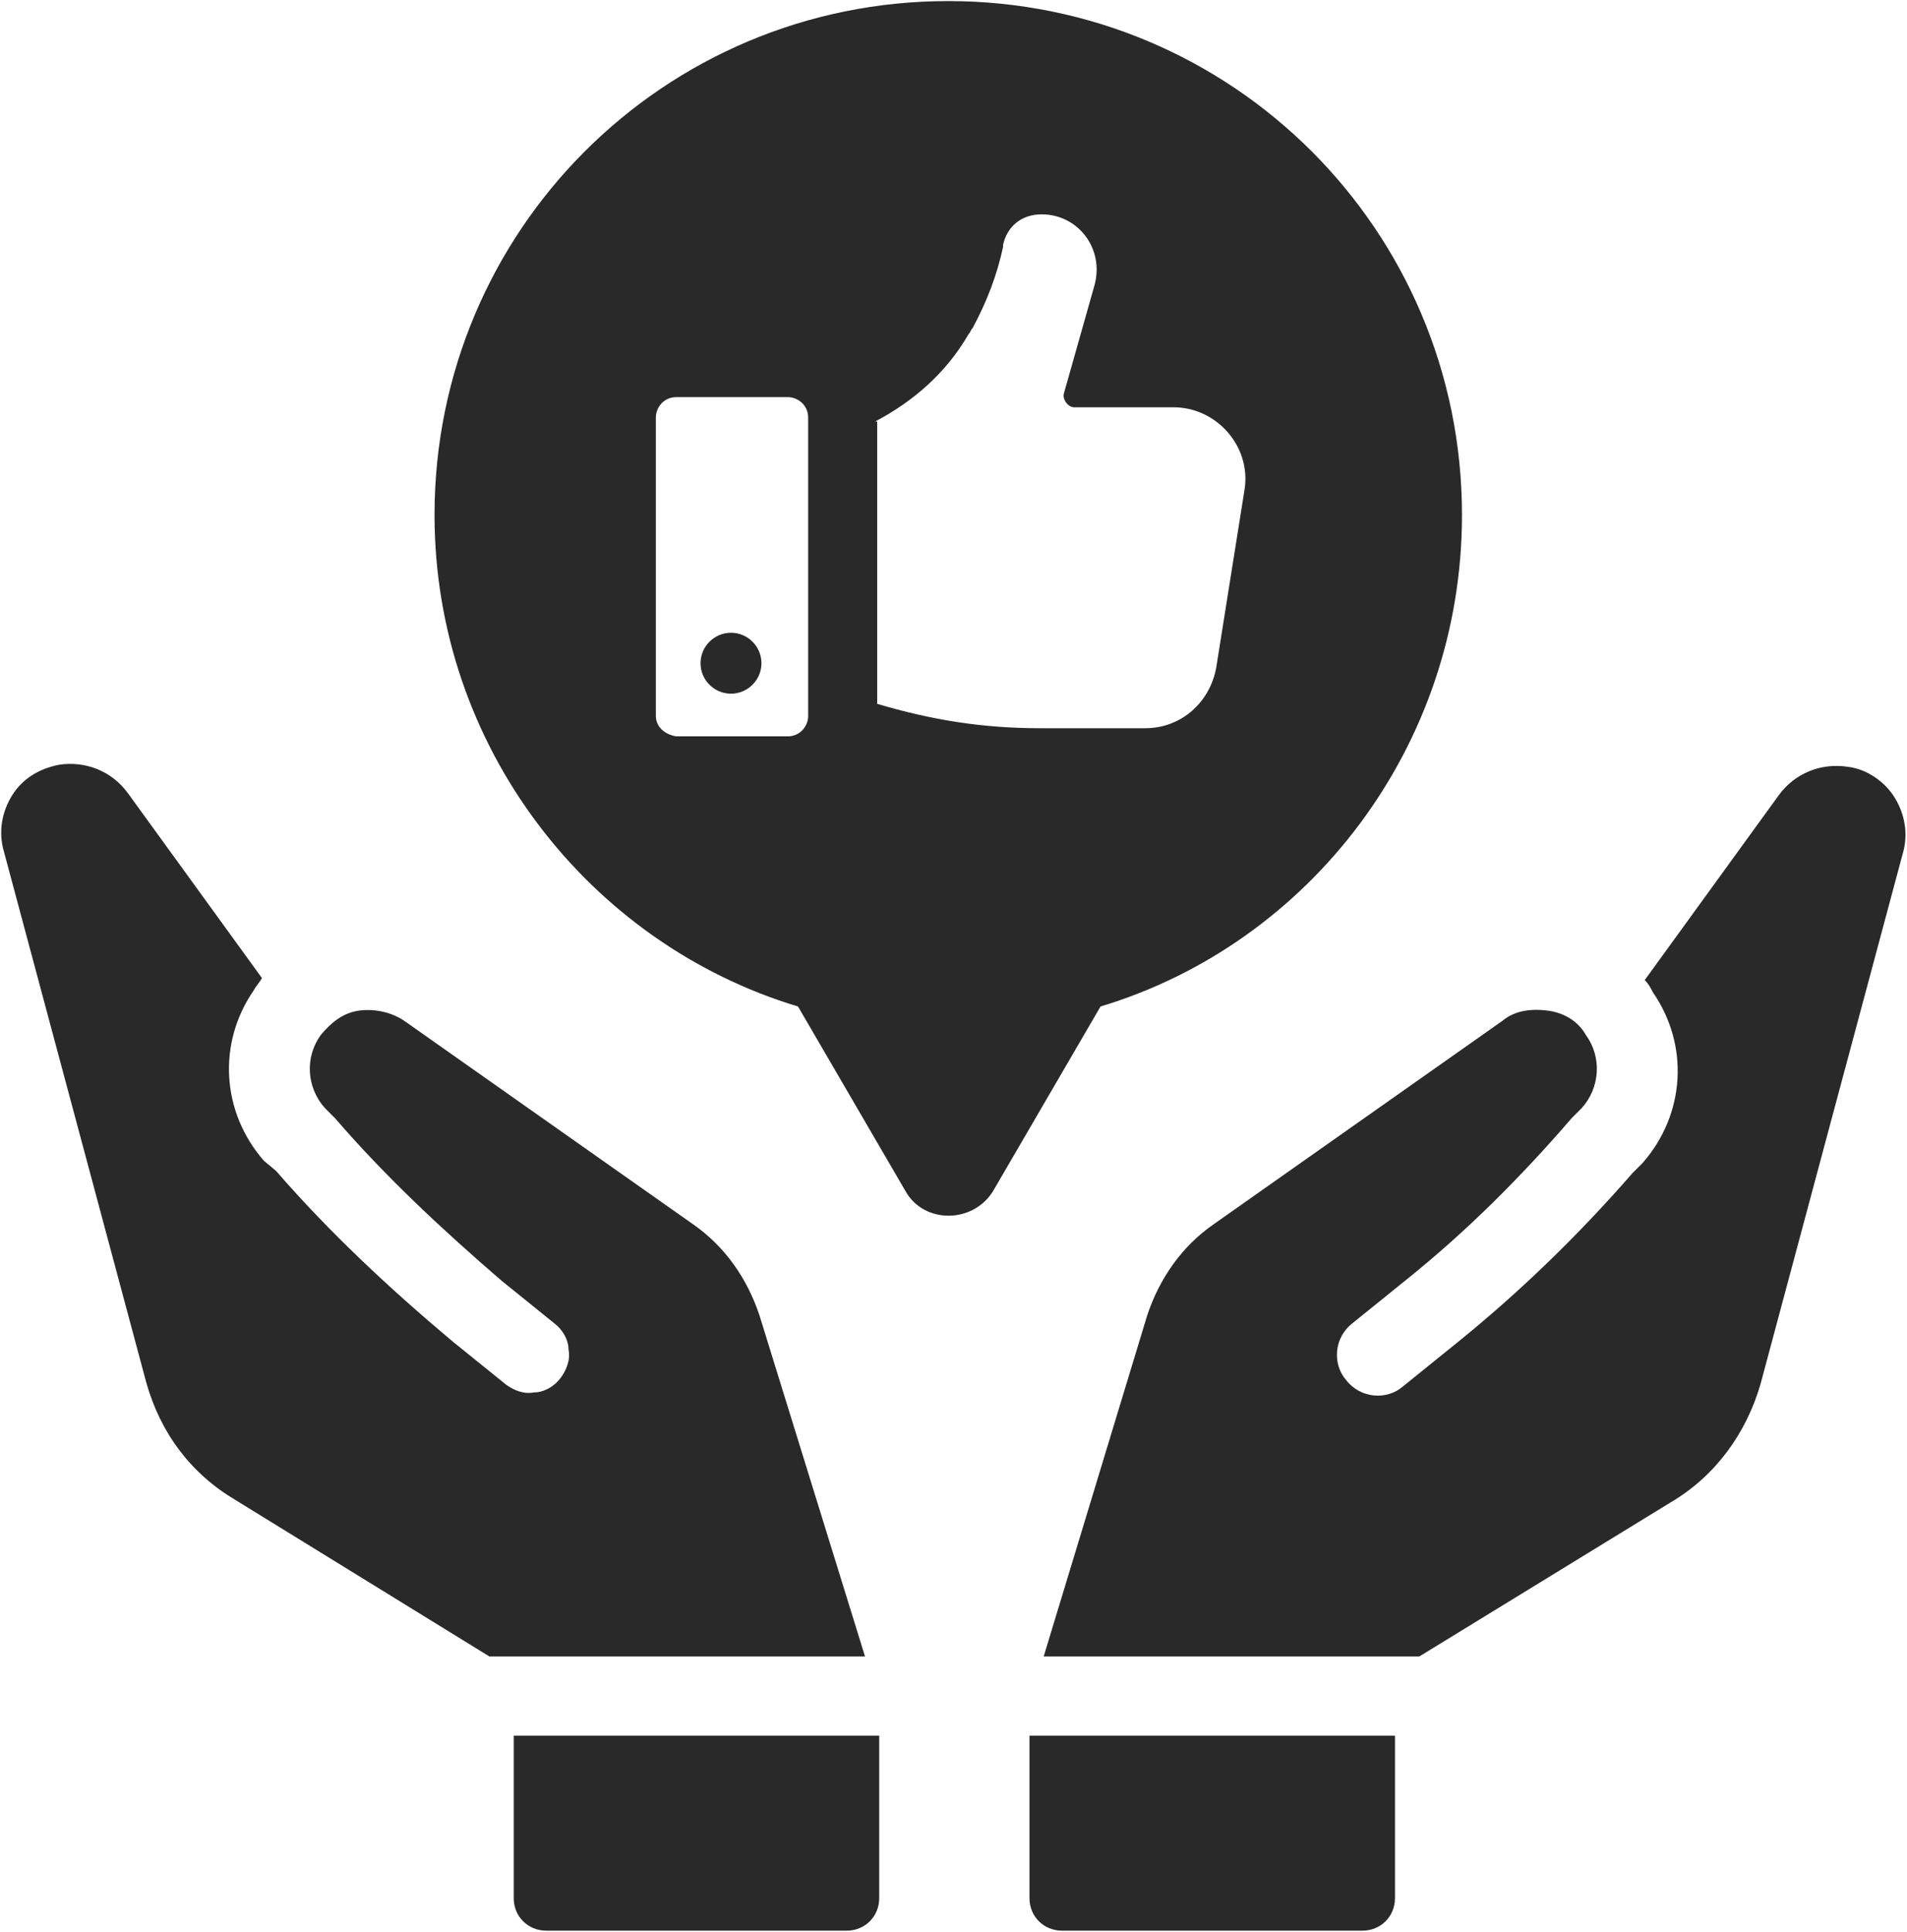
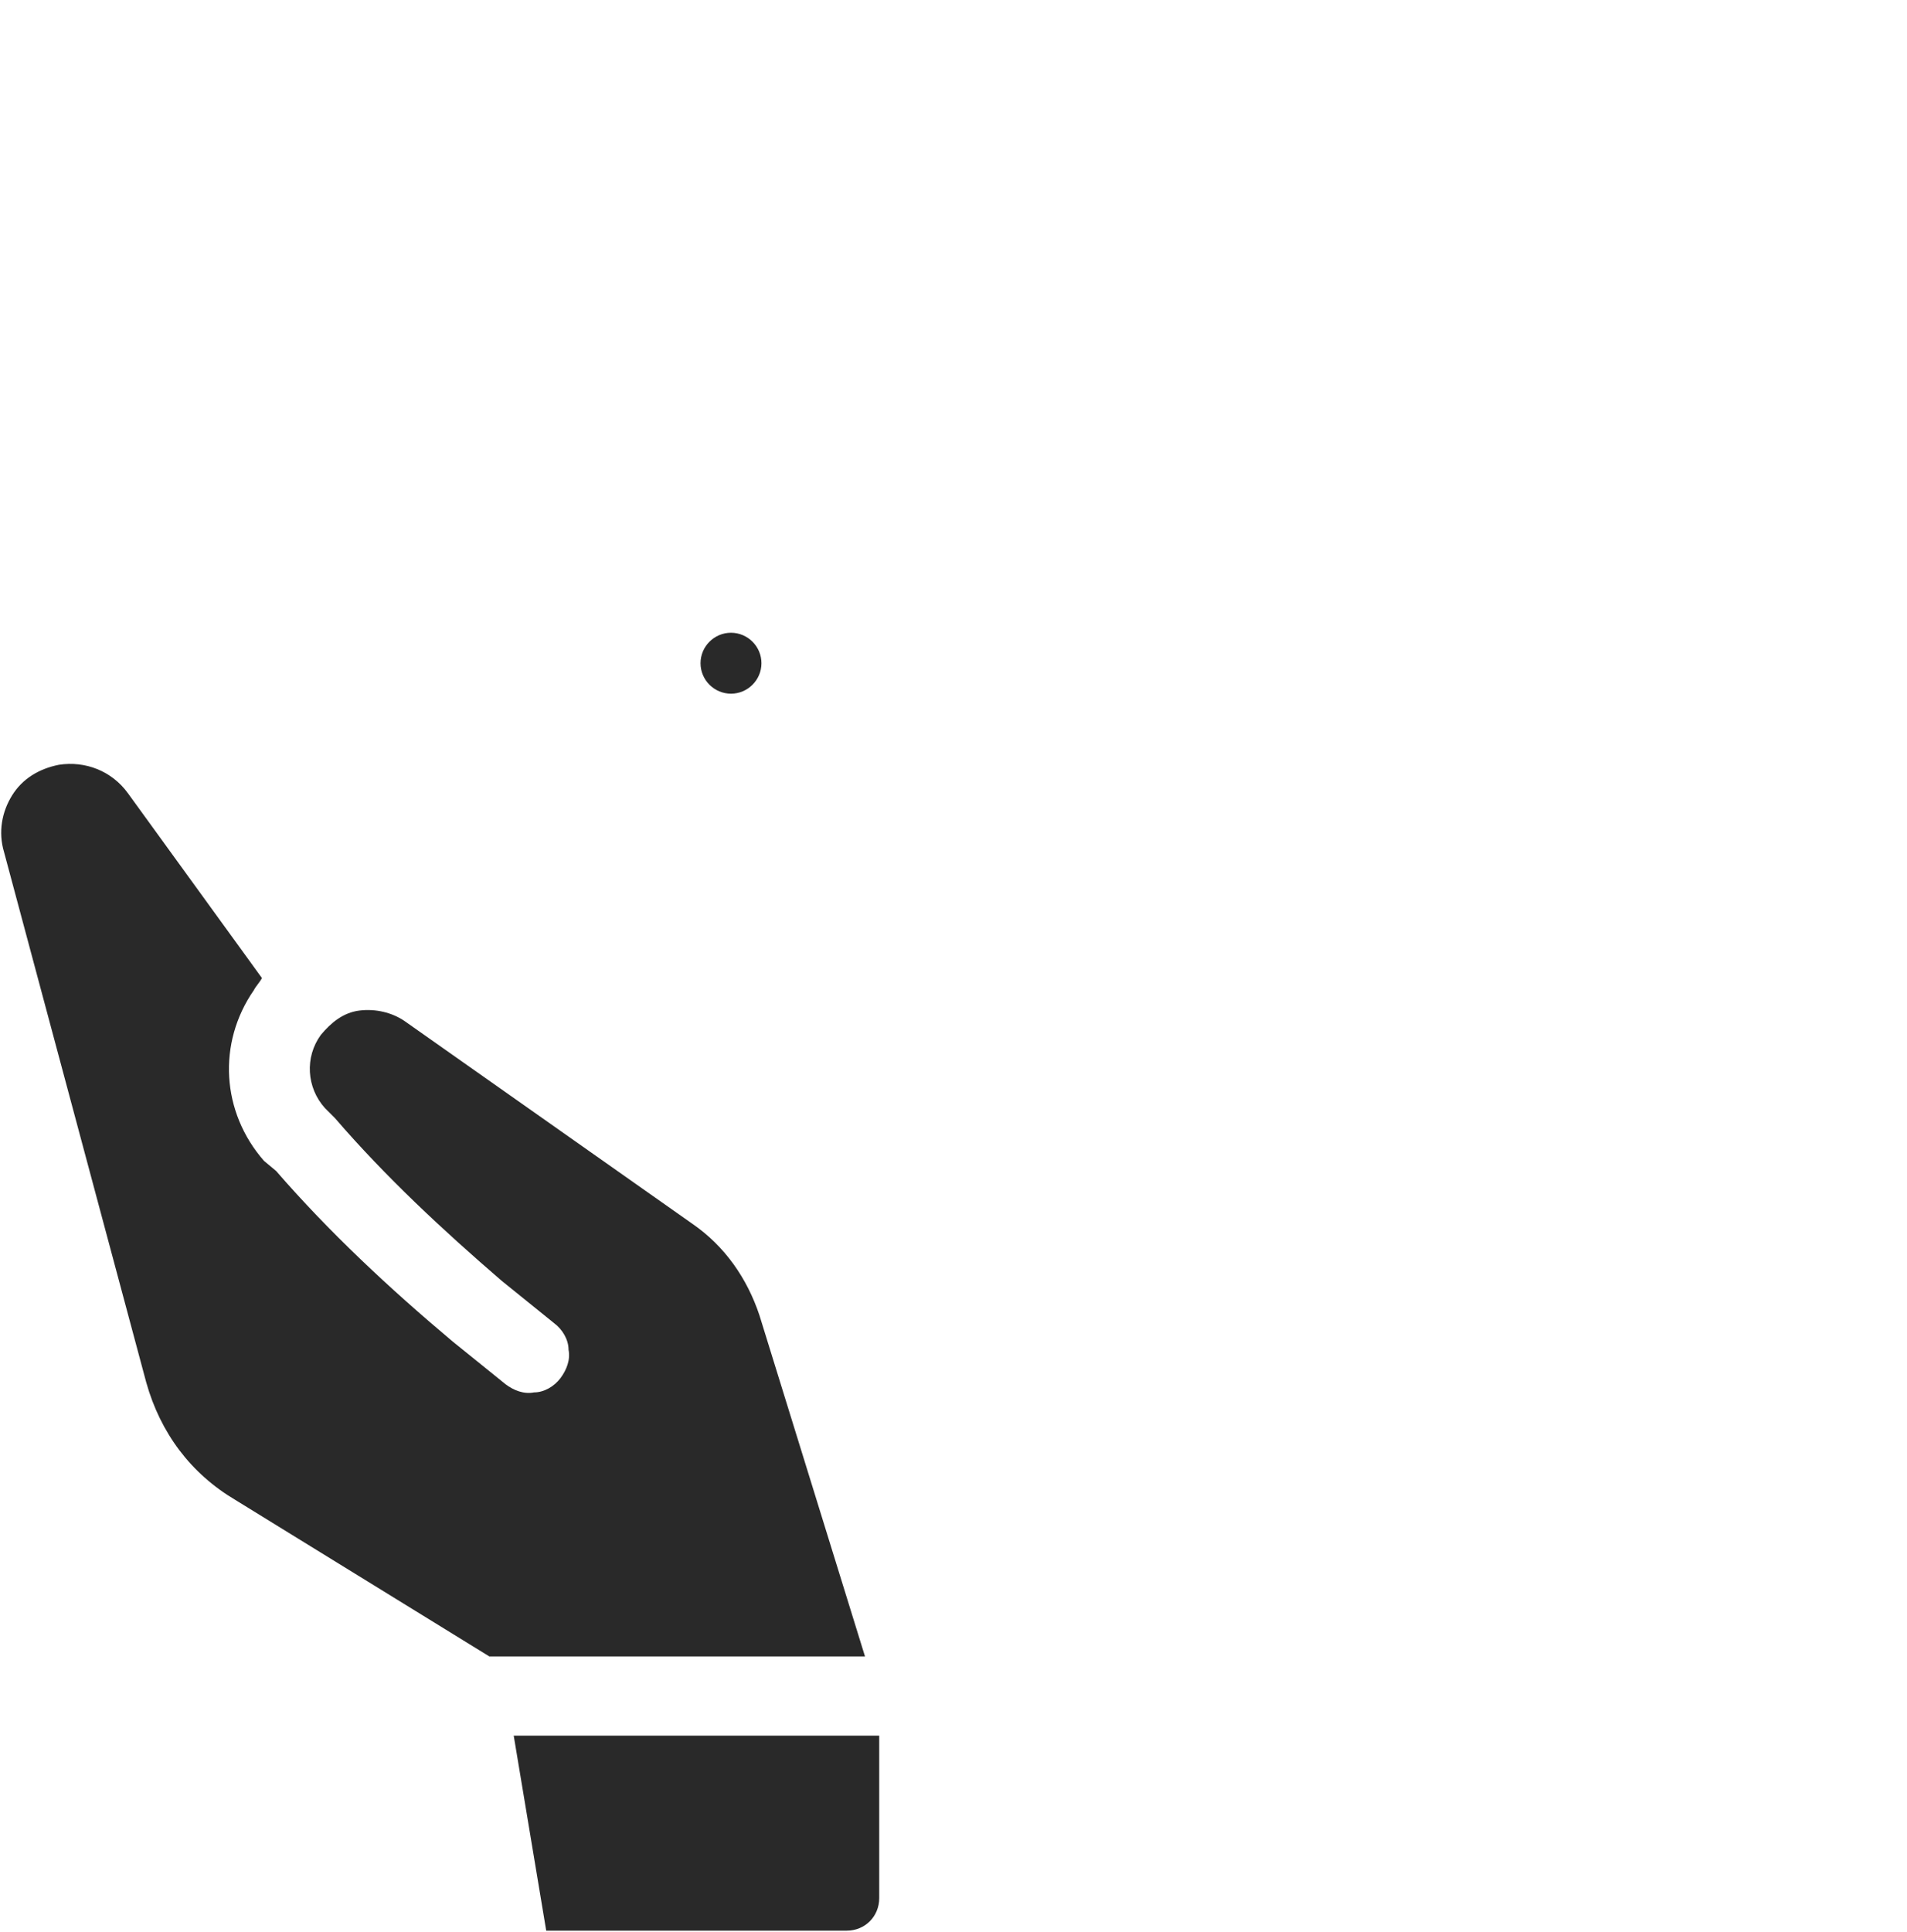
<svg xmlns="http://www.w3.org/2000/svg" version="1.2" viewBox="0 0 1127 1140" width="79" height="80">
  <title>noun-advice-3203753-2A2A2A-svg</title>
  <style>
		.s0 { fill: #292929 } 
	</style>
  <g id="Layer">
-     <path id="Layer" class="s0" d="m608.4 1024.8h216v96c0 10.8-8.4 19.2-19.2 19.2h-177.6c-10.8 0-19.2-8.4-19.2-19.2z" />
-     <path id="Layer" class="s0" d="m1124.4 504l-84 313.2c-8.4 28.8-26.4 54-52.8 69.6l-148.8 91.2h-222l61.2-201.6c7.2-21.6 20.4-40.8 39.6-54l170.4-120c7.2-6 16.8-7.2 26.4-6 9.6 1.2 18 6 22.8 14.4 9.6 13.2 8.4 31.2-2.4 43.2l-6 6c-30 34.8-62.4 67.2-98.4 96l-31.2 25.2c-10.8 8.4-12 24-3.6 33.6 8.4 10.8 24 12 33.6 3.6l31.2-25.2q55.8-45 104.4-100.8l6-6c25.2-28.8 27.6-69.6 6-100.8-1.2-2.4-2.4-4.8-4.8-7.2l79.2-109.2c9.6-13.2 25.2-19.2 40.8-16.8 10.8 1.2 21.6 8.4 27.6 18 6 9.6 8.4 21.6 4.8 33.6z" />
    <path id="Layer" class="s0" d="m511.2 978h-222l-150-92.4c-26.4-15.6-44.4-39.6-52.8-69.6l-84-313.2c-3.6-12-1.2-24 4.8-33.6 6-9.6 15.6-15.6 27.6-18 15.6-2.4 31.2 3.6 40.8 16.8l79.2 109.2c-1.2 2.4-3.6 4.8-4.8 7.2-21.6 31.2-19.2 72 6 100.8l7.2 6c31.2 36 67.2 69.6 104.4 100.8l31.2 25.2c4.8 3.6 10.8 6 16.8 4.8 6 0 12-3.6 15.6-8.4 3.6-4.8 6-10.8 4.8-16.8 0-6-3.6-12-8.4-15.6l-31.2-25.2c-34.8-30-68.4-61.2-98.4-96l-6-6c-10.8-12-12-30-2.4-43.2 6-7.2 13.2-13.2 22.8-14.4 9.6-1.2 19.2 1.2 26.4 6l170.4 120c19.2 13.2 32.4 32.4 39.6 54z" />
-     <path id="Layer" class="s0" d="m303.6 1024.8h216v96c0 10.8-8.4 19.2-19.2 19.2h-177.6c-10.8 0-19.2-8.4-19.2-19.2z" />
-     <path id="Layer" fill-rule="evenodd" class="s0" d="m650.4 594l-63.6 109.2c-12 19.2-40.8 19.2-51.6 0l-63.6-109.2c-123.6-37.2-214.8-153.6-214.8-290.4 0-168 135.6-303.6 303.6-303.6 168 0 303.6 135.6 303.6 303.6 0 136.8-90 253.2-213.6 290.4zm-132-345.6v166.8c32.4 9.6 62.4 14.4 96 14.4h62.4c21.6 0 38.4-15.6 42-36l16.8-105.6c3.6-25.2-16.8-48-42-48h-58.8c-3.6 0-7.2-4.8-6-8.4l18-63.6c6-21.6-9.6-42-31.2-42-12 0-20.4 7.2-22.8 18v1.2c-3.6 16.8-9.6 32.4-18 48-1.2 1.2-1.2 2.4-2.4 3.6-13.2 22.8-32.4 39.6-55.2 51.6zm-118.8 186h66c7.2 0 12-6 12-12v-176.4c0-7.2-6-12-12-12h-66c-7.2 0-12 6-12 12v176.4c0 6 4.8 10.8 12 12z" />
+     <path id="Layer" class="s0" d="m303.6 1024.8h216v96c0 10.8-8.4 19.2-19.2 19.2h-177.6z" />
    <path id="Layer" class="s0" d="m450 391.2c0 9.9-8.1 18-18 18-9.9 0-18-8.1-18-18 0-9.9 8.1-18 18-18 9.9 0 18 8.1 18 18z" />
  </g>
</svg>